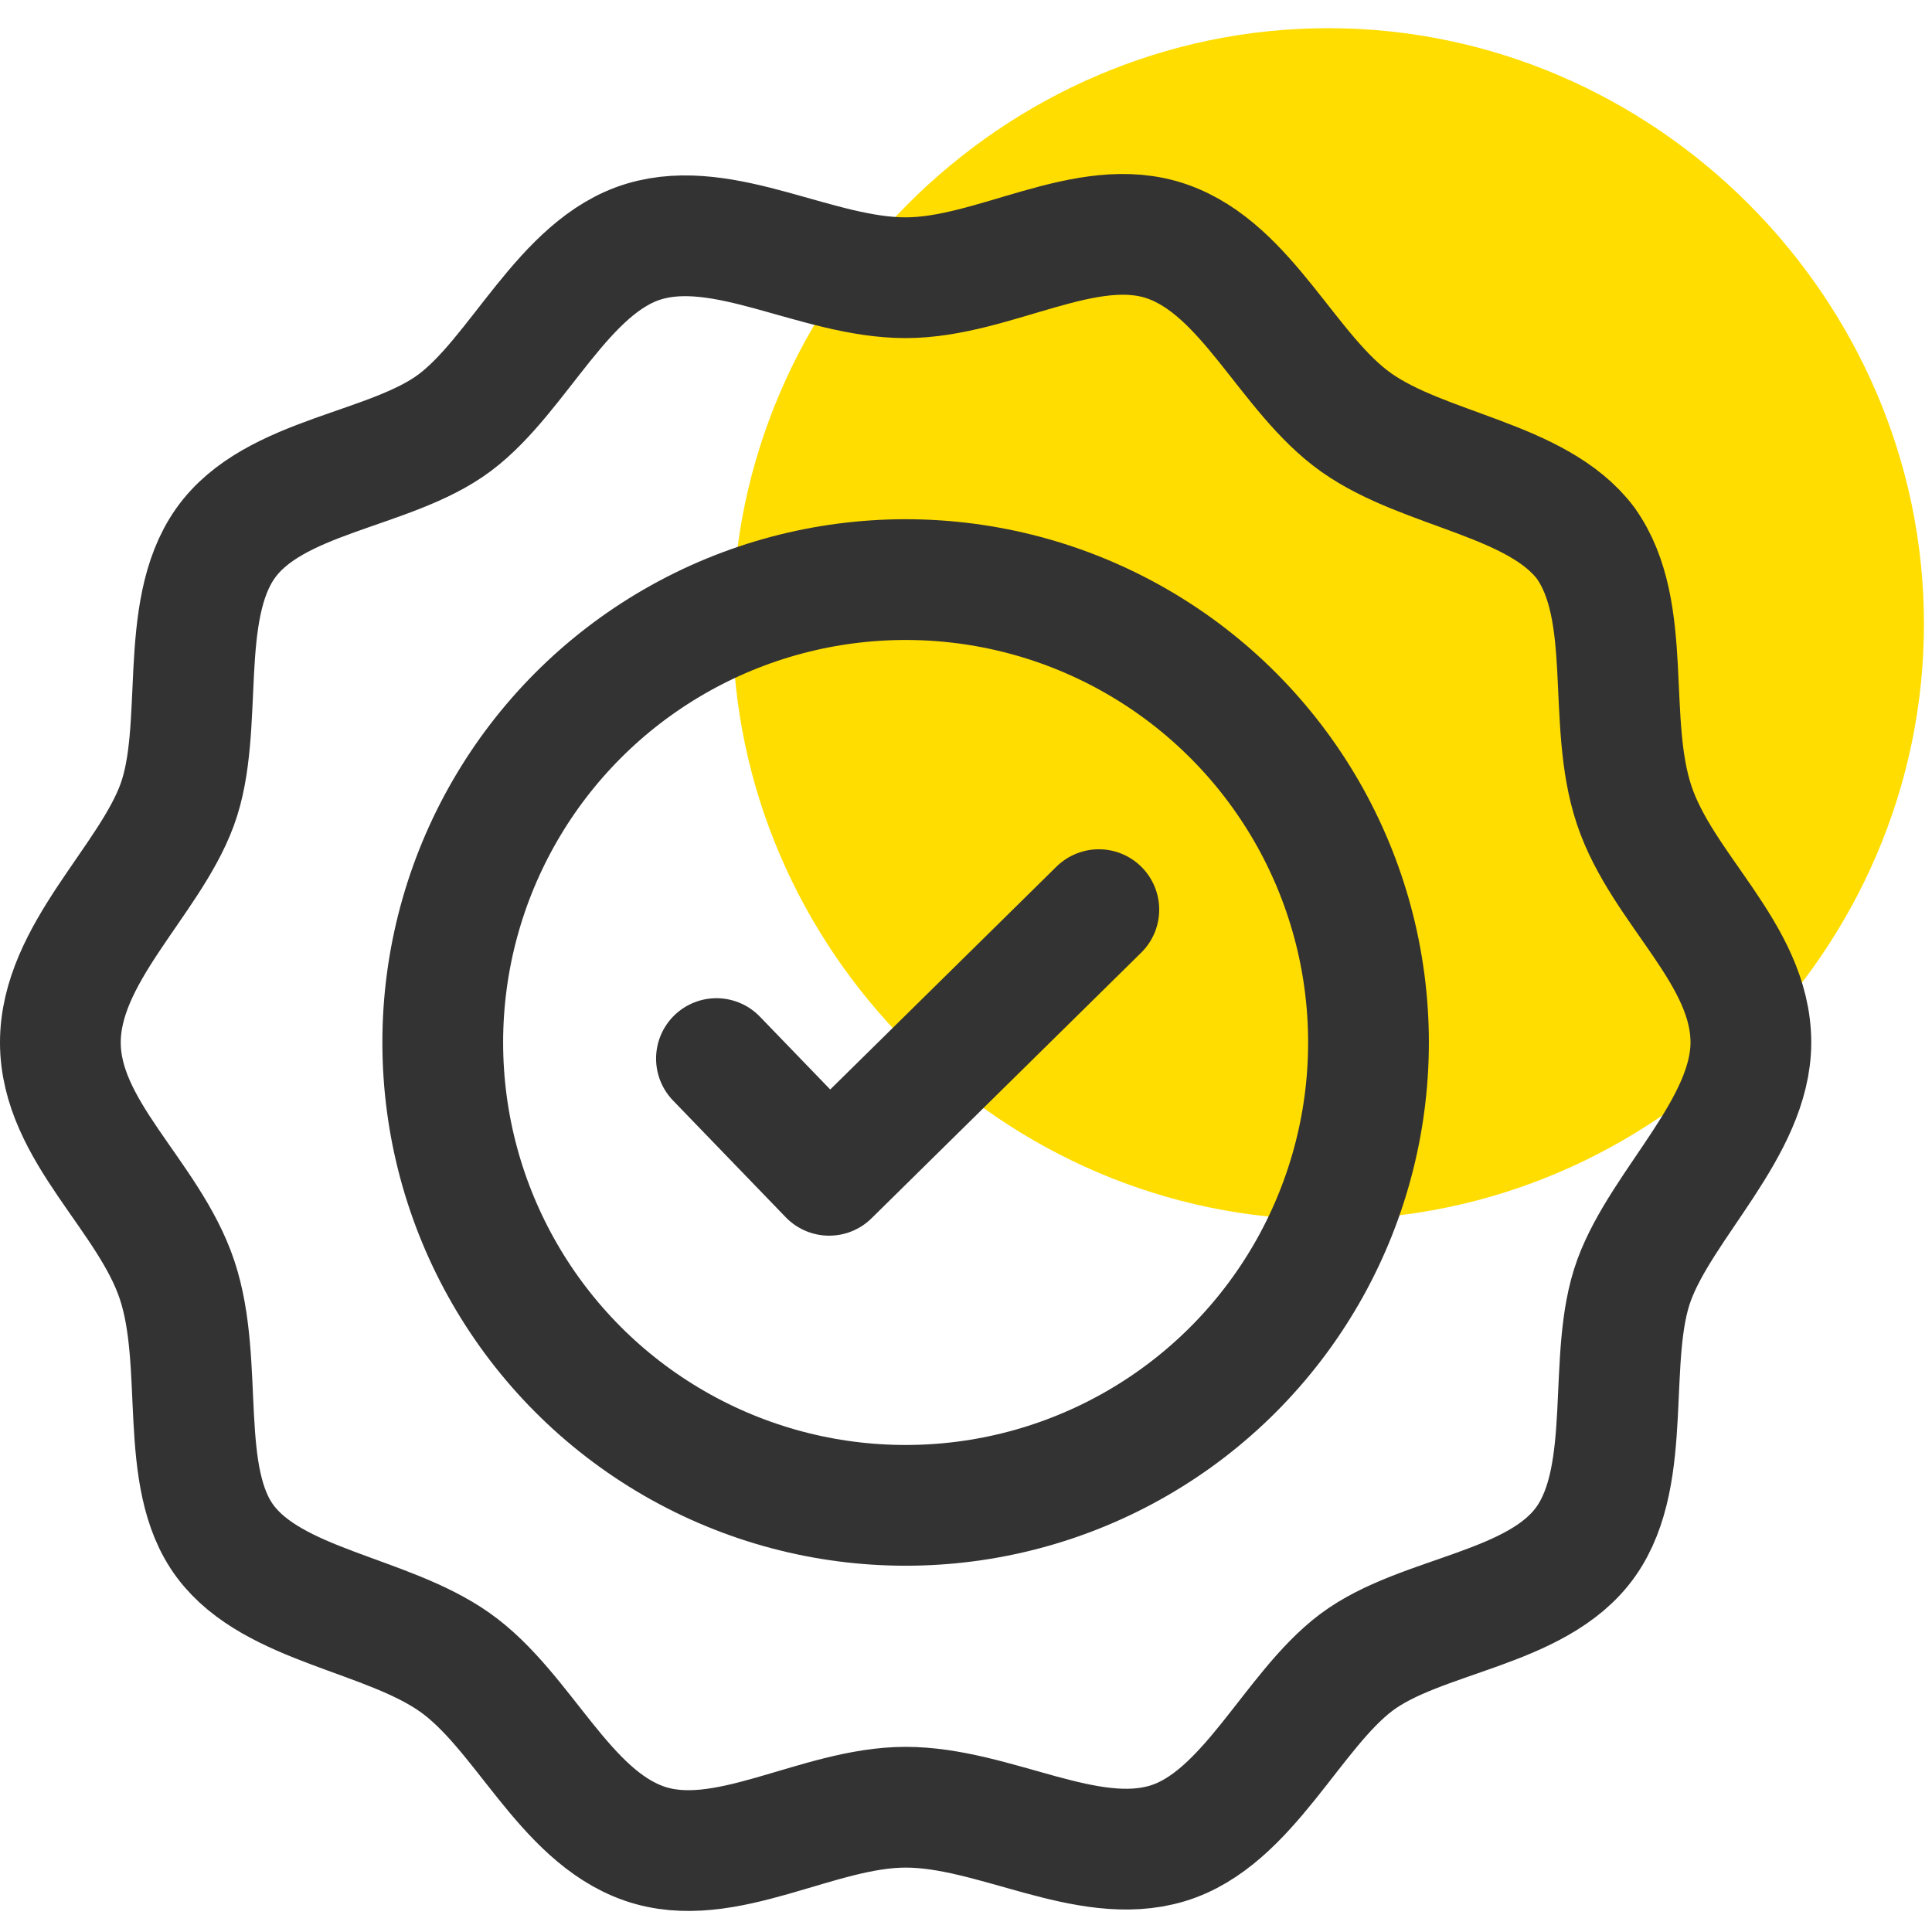
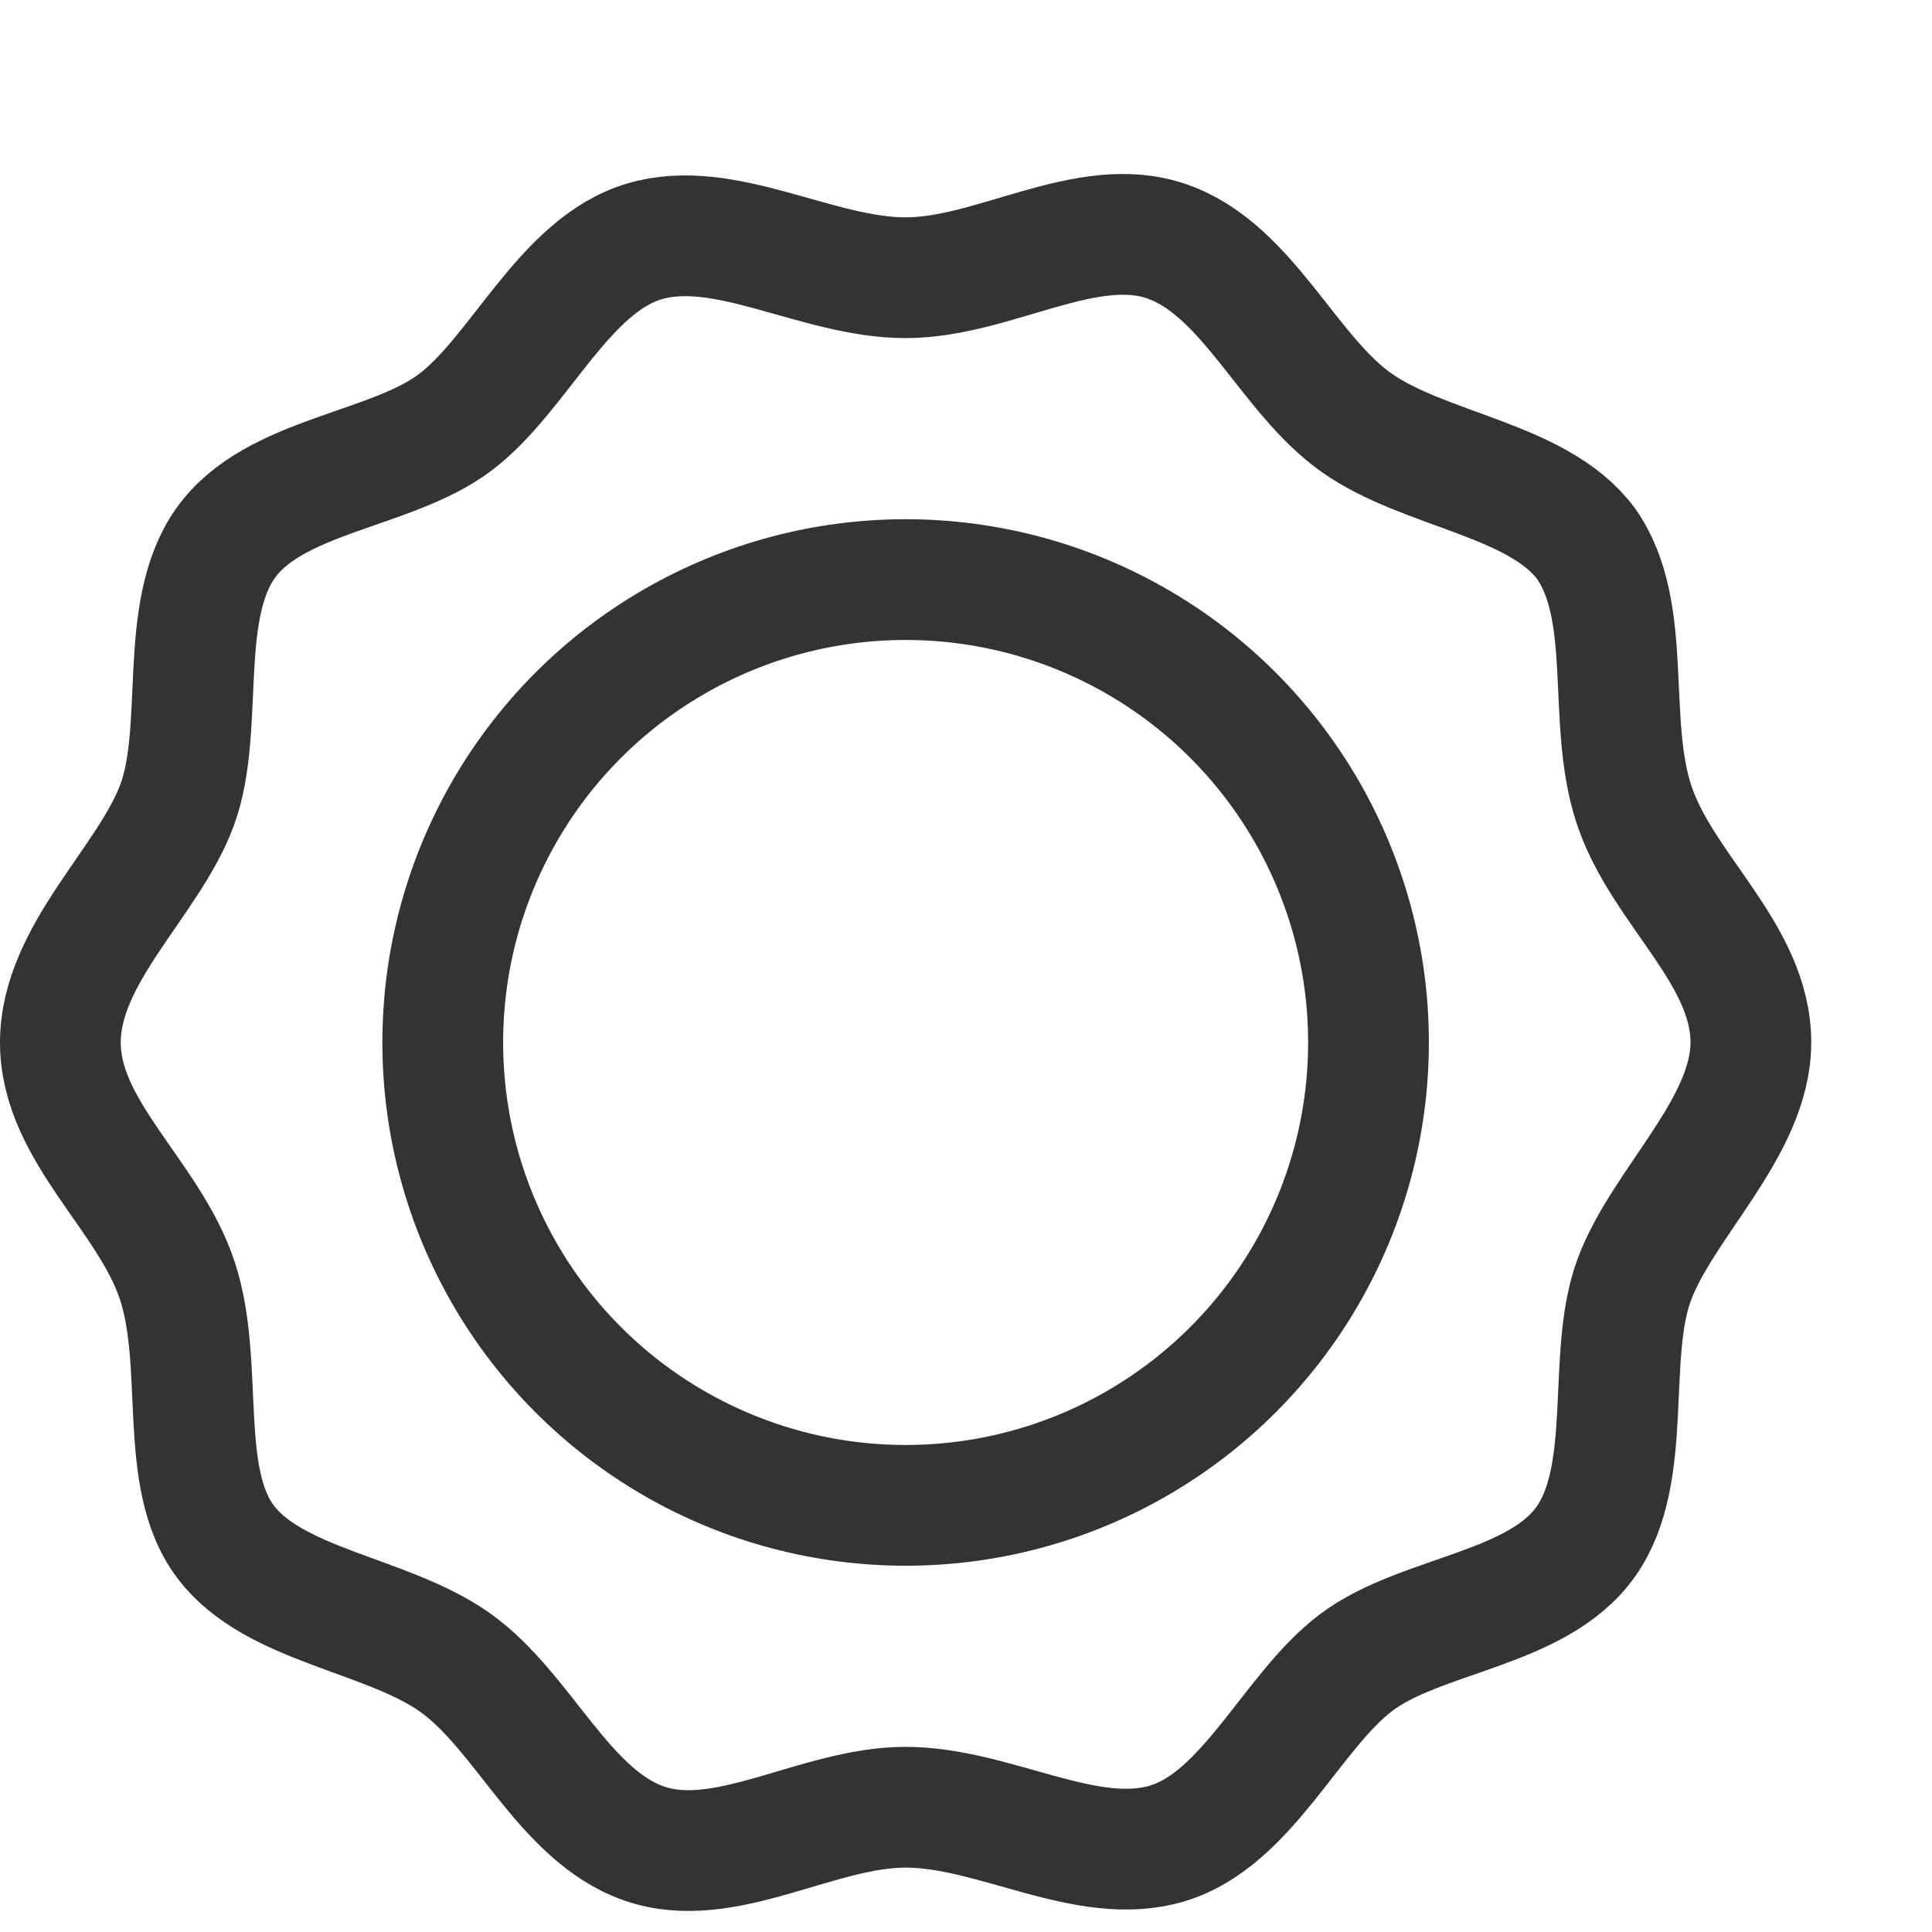
<svg xmlns="http://www.w3.org/2000/svg" id="Layer_1" data-name="Layer 1" width="48" height="48" version="1.1" viewBox="0 0 48 48">
  <defs>
    <style>
      .cls-1 {
        fill: #fd0;
        stroke-width: 0px;
      }

      .cls-2 {
        fill: none;
        stroke: #333;
        stroke-linecap: round;
        stroke-linejoin: round;
        stroke-width: 3px;
      }
    </style>
  </defs>
-   <path class="cls-1" d="M33,30.3c8.1,0,14.8-6.7,14.8-14.8S41.1.7,33,.7s-14.8,6.7-14.8,14.8,6.7,14.8,14.8,14.8Z" />
  <g>
-     <polyline class="cls-2" points="17.8 26.3 20.6 29.2 27.3 22.6" />
    <path class="cls-2" d="M43.5,25.9c0,2.1-2.2,4-2.9,5.9s0,4.8-1.2,6.5-4.1,1.8-5.7,3-2.7,3.9-4.7,4.5-4.3-.9-6.5-.9-4.5,1.6-6.5.9-3-3.3-4.7-4.5-4.5-1.4-5.7-3-.5-4.4-1.2-6.5-2.9-3.7-2.9-5.9,2.2-4,2.9-5.9,0-4.8,1.2-6.5,4.1-1.8,5.7-3,2.7-3.9,4.7-4.5,4.3.9,6.5.9,4.5-1.6,6.5-.9,3,3.3,4.7,4.5,4.5,1.4,5.7,3c1.2,1.7.5,4.4,1.2,6.5s2.9,3.7,2.9,5.9Z" />
    <circle class="cls-2" cx="22.5" cy="25.9" r="11.5" />
  </g>
</svg>